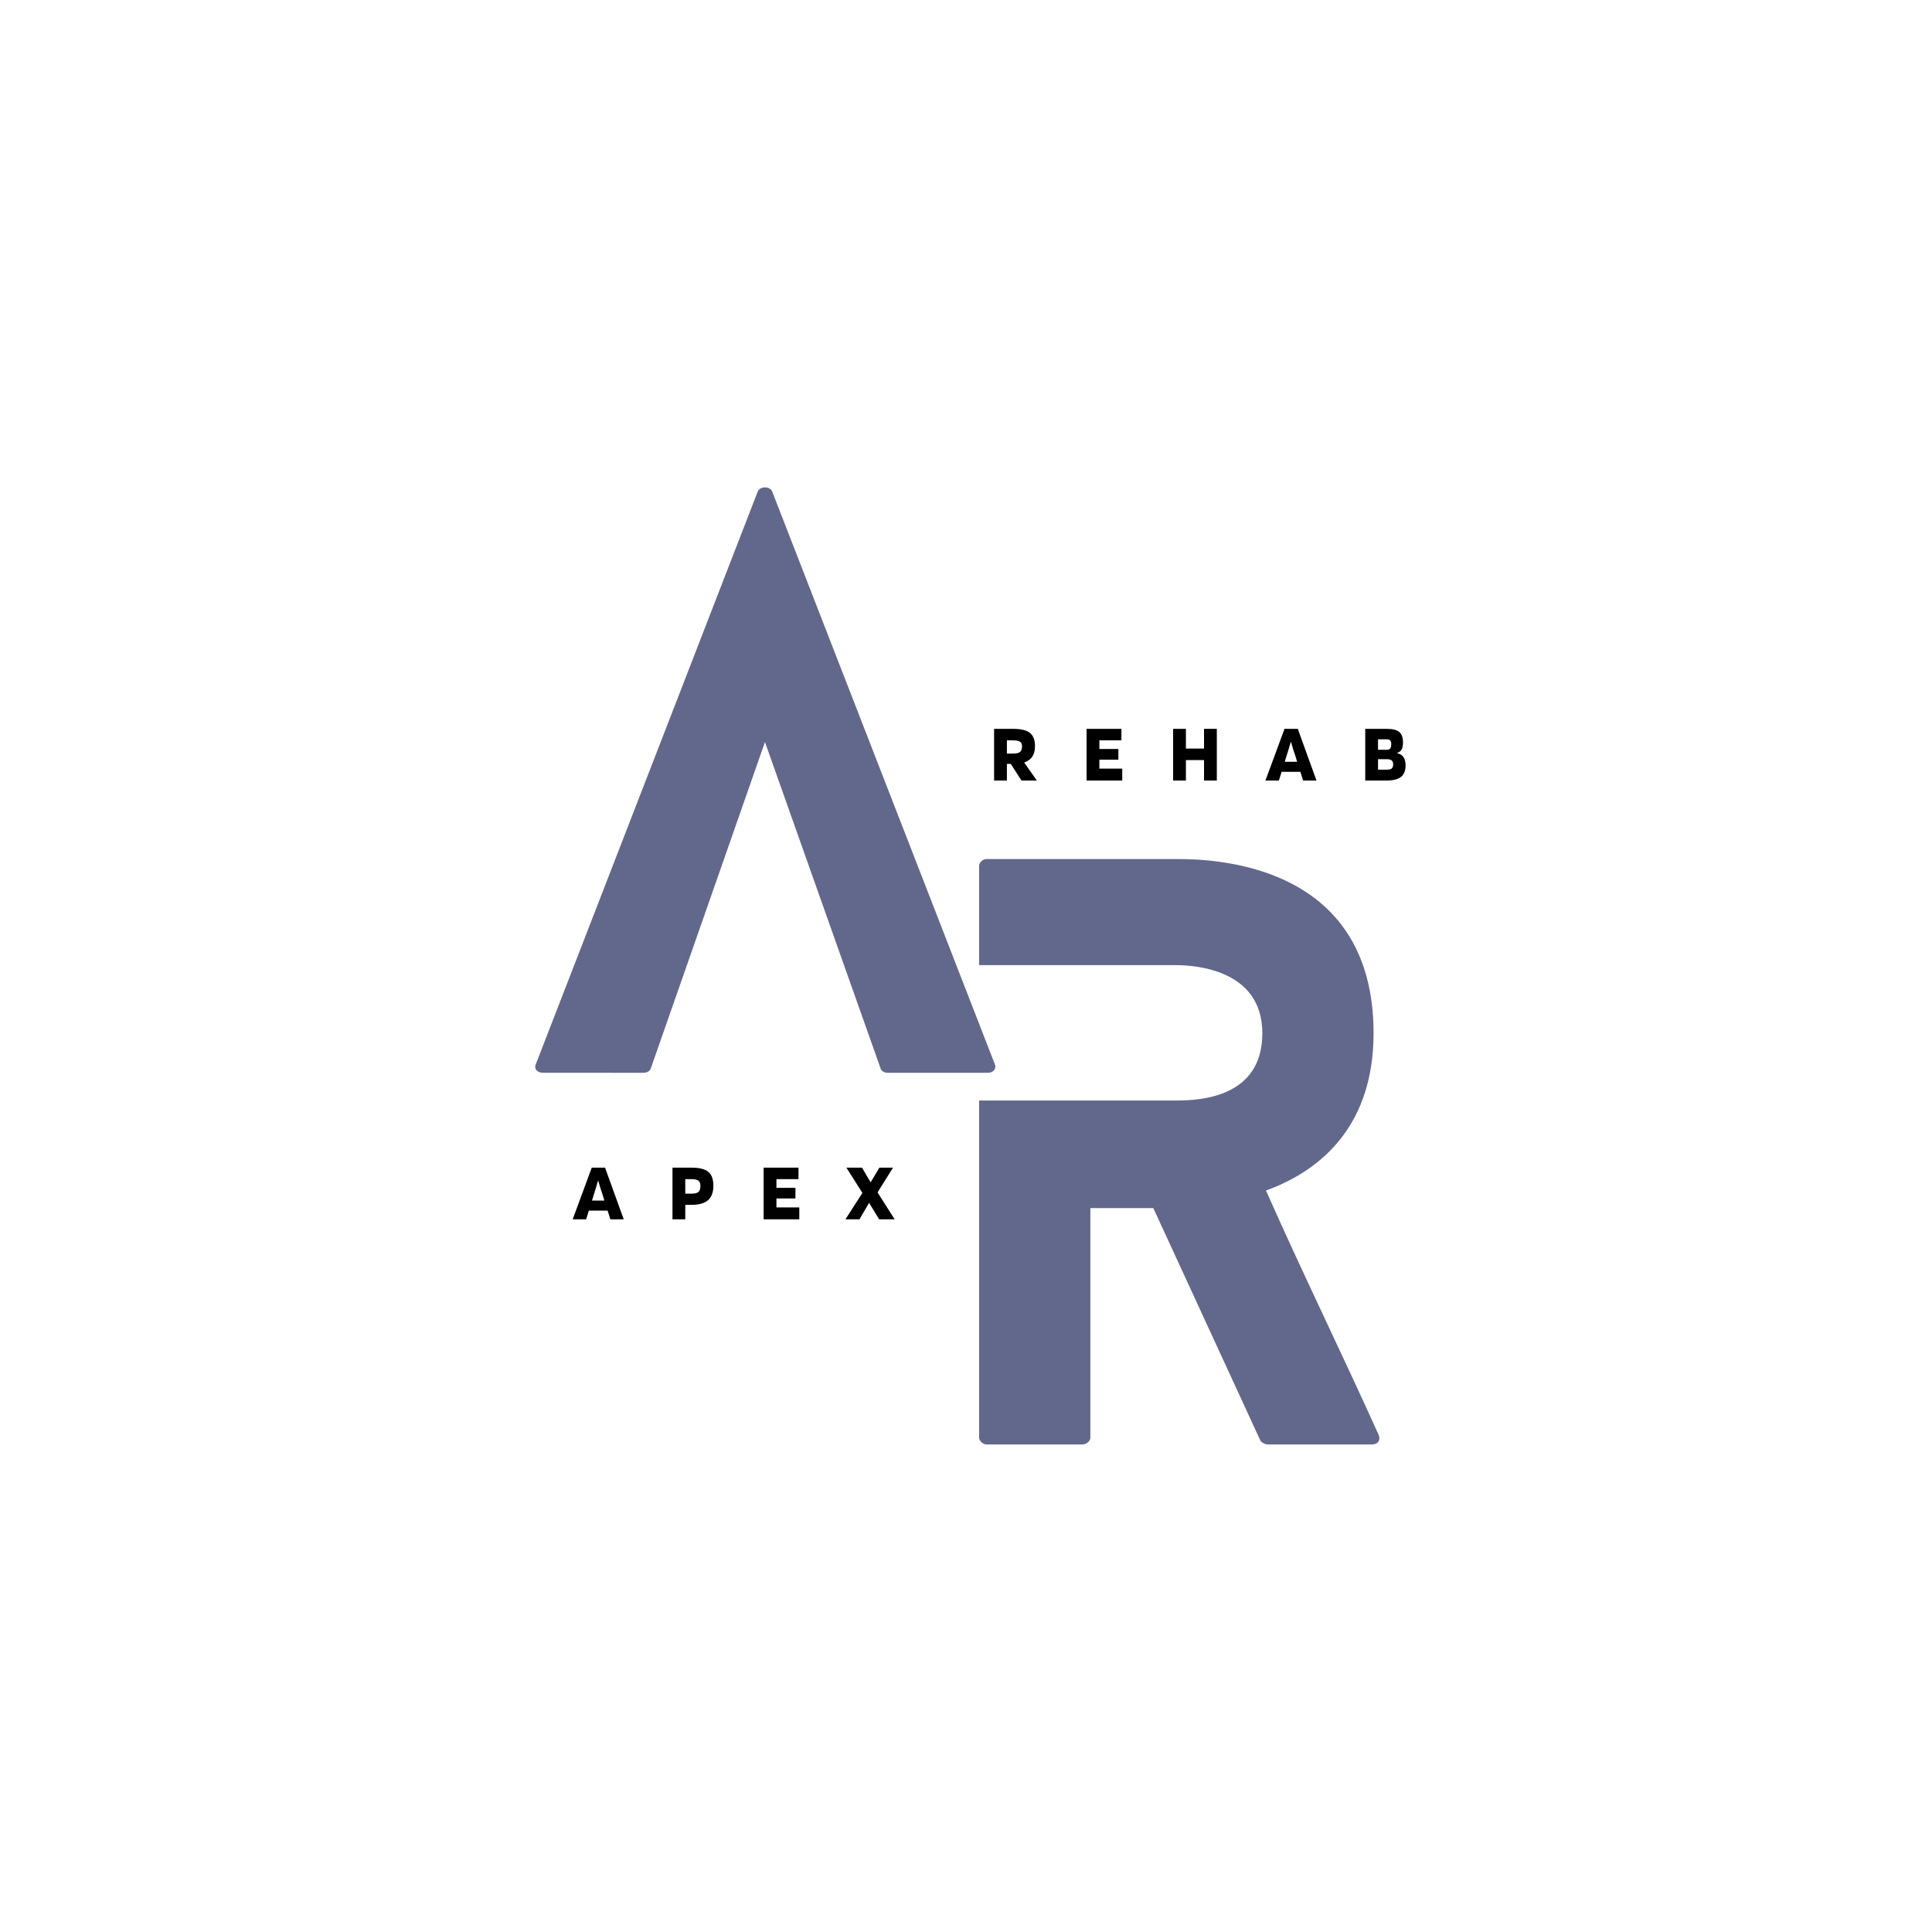
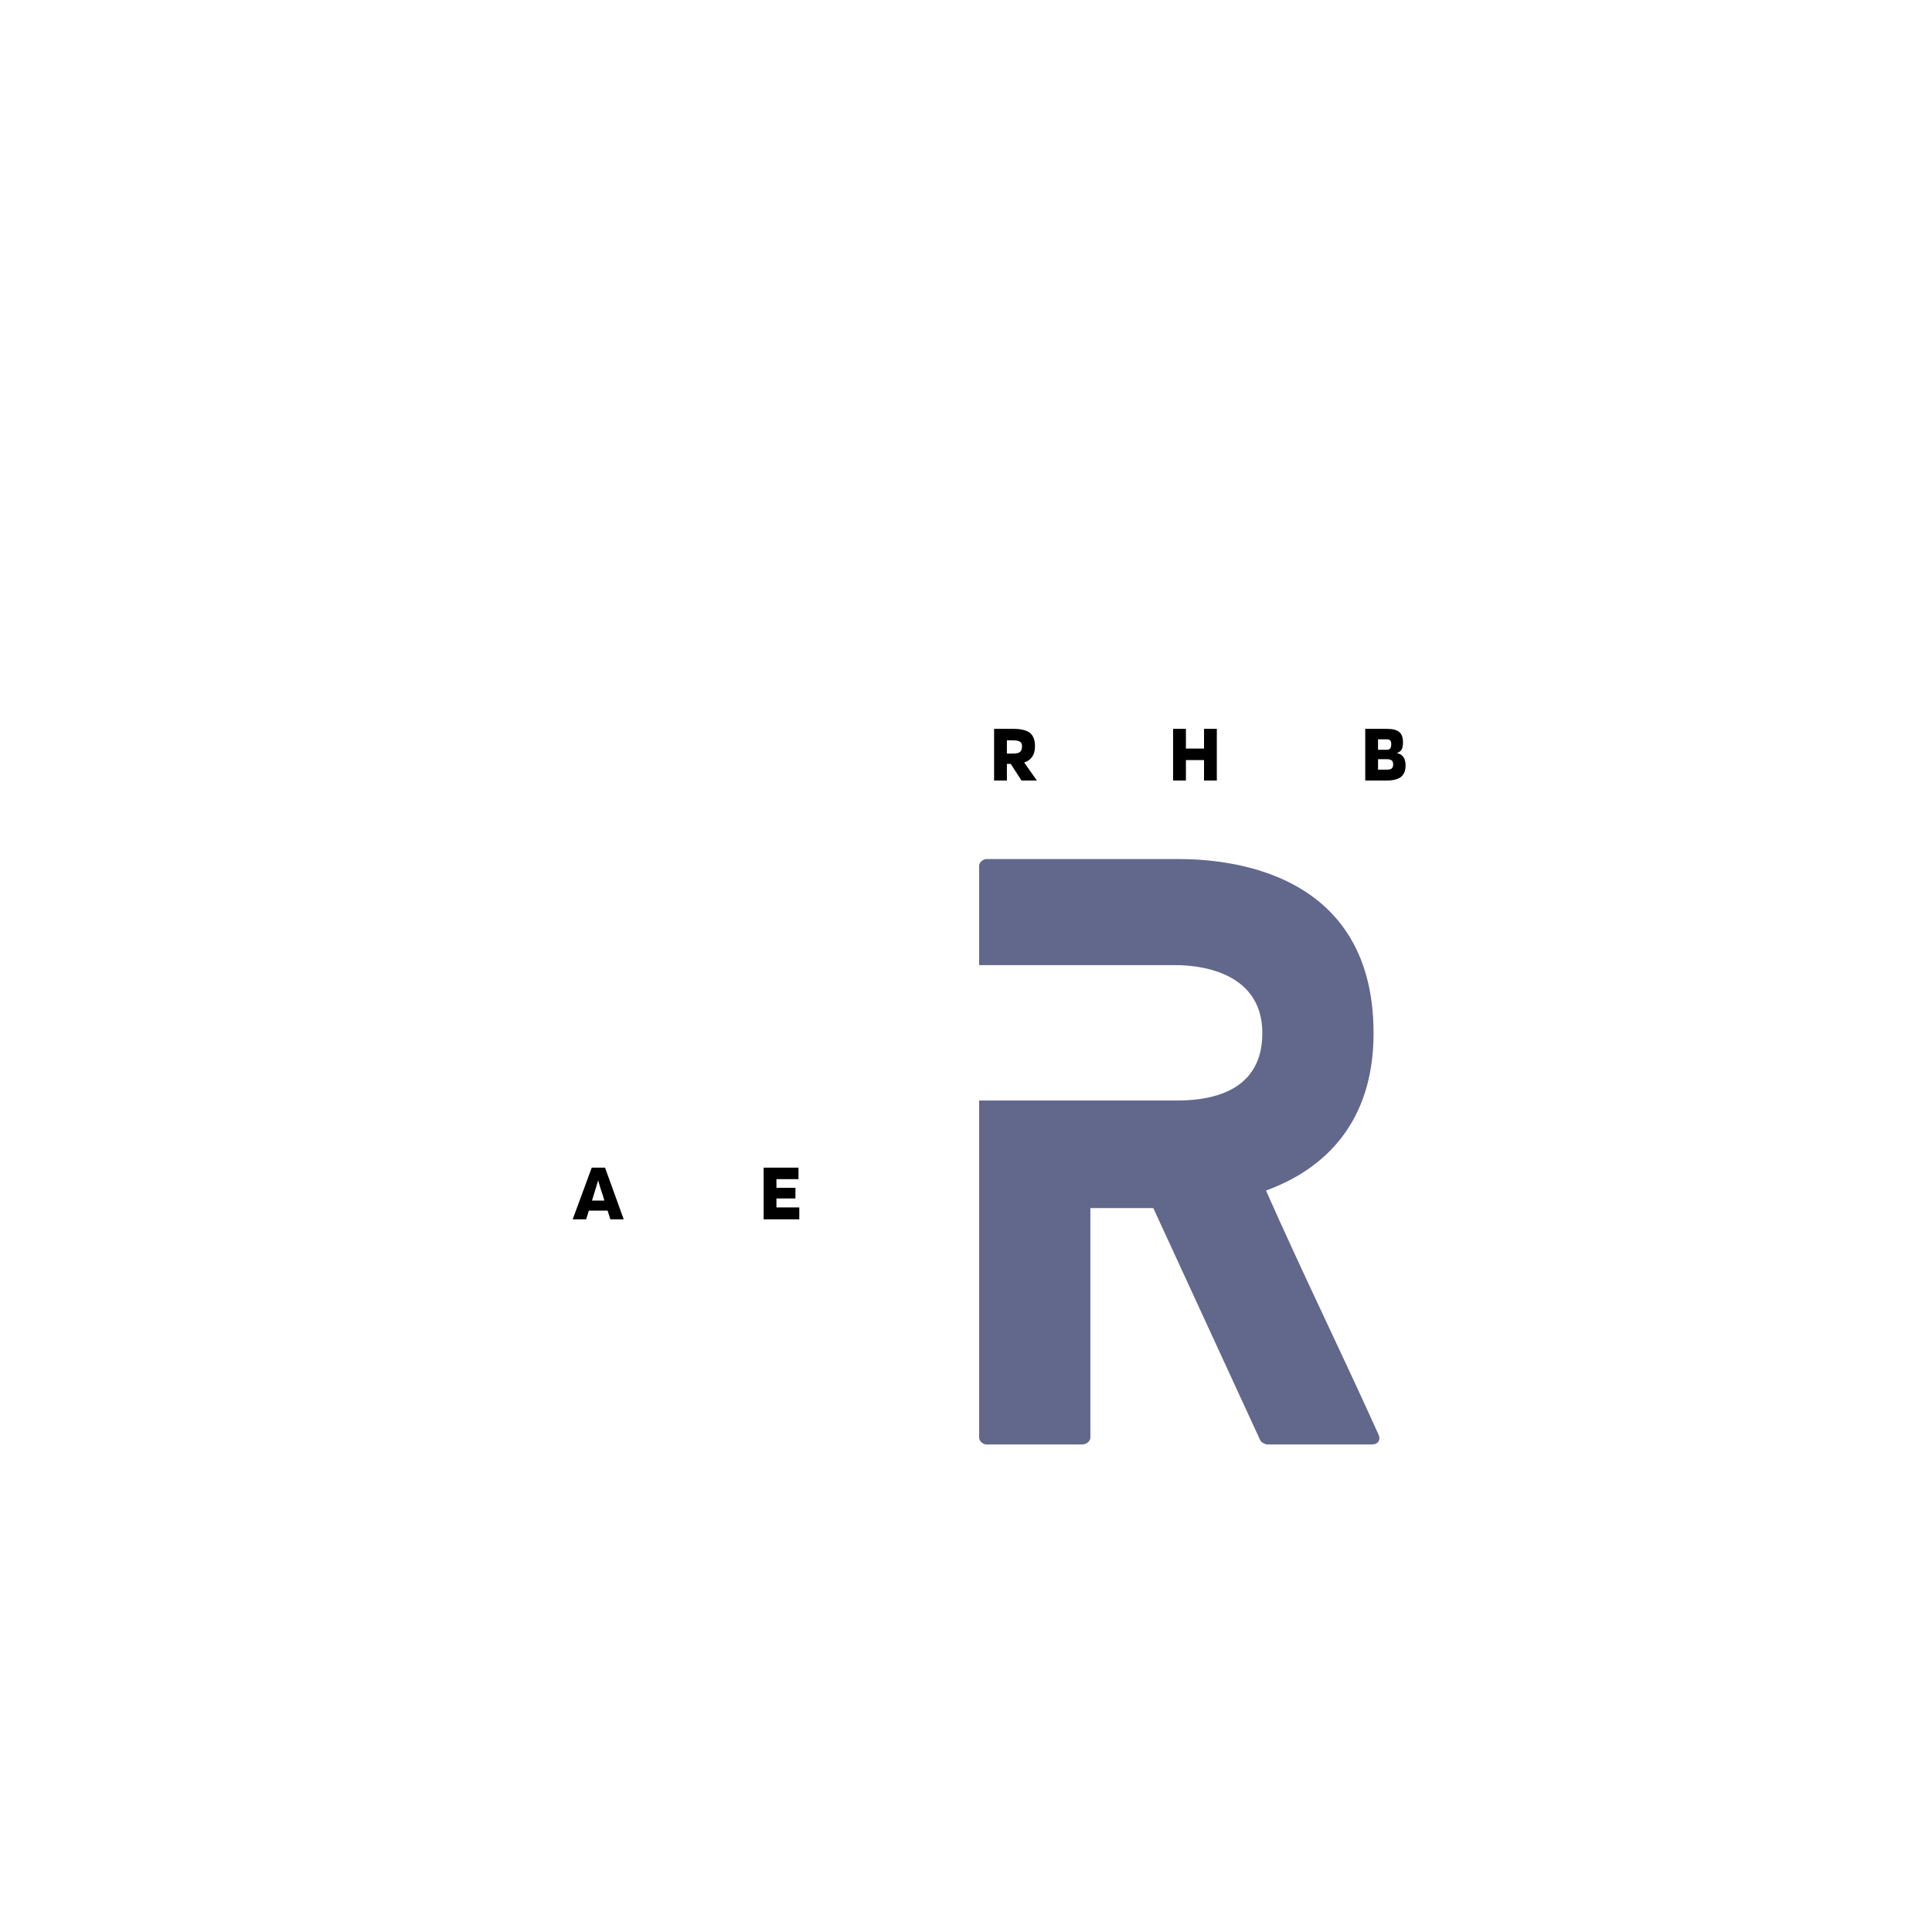
<svg xmlns="http://www.w3.org/2000/svg" data-bbox="103.881 94.598 168.939 185.769" height="500" viewBox="0 0 375 375" width="500" data-type="color">
  <g>
-     <path d="M193.08 206.522 149.9 95.448c-.426-1.133-2.415-1.133-2.84 0l-43.04 111.074c-.425.851.145 1.703 1.422 1.703H124.9c.57 0 1.28-.285 1.421-.852l22.157-63.347 22.441 63.347c.145.567.856.852 1.281.852h19.598c.996 0 1.707-.852 1.281-1.703Zm0 0" fill="#62688c" data-color="1" />
    <path d="M267.6 278.52c-7.1-15.766-14.769-31.387-21.874-47.438 11.363-4.121 20.883-13.211 20.883-30.54 0-33.519-31.961-33.804-38.352-33.804h-36.785c-.711 0-1.422.711-1.422 1.277v19.32h38.207c3.41 0 16.762.708 16.762 13.208s-12.074 13.066-16.762 13.066H190.05v65.48c0 .567.71 1.278 1.422 1.278h18.605c.852 0 1.563-.71 1.563-1.277v-44.602h12.215l20.738 45.027c.14.426.992.852 1.418.852h20.312c1.137 0 1.704-.852 1.278-1.848Zm0 0" fill="#62688c" data-color="1" />
    <path d="M113.766 236.671h-2.609l3.703-10.031h2.578l3.625 10.031h-2.593l-.532-1.688h-3.64Zm2.329-7.563-.282.954c-.093.336-.261.882-.5 1.64l-.406 1.328h2.406l-.406-1.328a21.885 21.885 0 0 1-.422-1.281l-.39-1.313Zm0 0" fill="#000000" data-color="2" />
-     <path d="M133.012 233.858v2.813h-2.484V226.64h3.672c1.539 0 2.632.273 3.28.812.657.531.985 1.434.985 2.703 0 1.262-.344 2.196-1.031 2.797-.688.606-1.75.906-3.188.906Zm2.938-3.703c0-.468-.133-.797-.391-.984-.25-.195-.703-.297-1.36-.297h-1.187v2.813h1.188c.664 0 1.125-.11 1.375-.329.25-.226.375-.628.375-1.203Zm0 0" fill="#000000" data-color="2" />
    <path d="M155.143 234.358v2.313h-6.922V226.64h6.765v2.234h-4.281v1.672h3.688v2.078h-3.688v1.734Zm0 0" fill="#000000" data-color="2" />
-     <path d="m170.331 231.452 3.328 5.219h-3.015l-1.954-3.203-1.875 3.203h-2.718l3.297-5.125-3.11-4.906h3.031l1.672 2.86 1.703-2.86h2.641Zm0 0" fill="#000000" data-color="2" />
    <path d="M195.437 148.266v3.234h-2.484v-10.031h3.672c1.539 0 2.632.261 3.28.781.657.523.985 1.39.985 2.61 0 .824-.18 1.495-.531 2.015-.344.512-.867.887-1.563 1.125l2.454 3.5h-2.985l-2.078-3.234Zm2.938-3.407c0-.425-.133-.722-.391-.89-.25-.176-.703-.266-1.36-.266h-1.187v2.563h1.188c.656 0 1.109-.102 1.359-.313.258-.207.39-.57.39-1.094Zm0 0" fill="#000000" data-color="2" />
-     <path d="M217.825 149.188v2.312h-6.922v-10.031h6.765v2.234h-4.281v1.672h3.688v2.078h-3.688v1.734Zm0 0" fill="#000000" data-color="2" />
    <path d="M230.185 151.5h-2.484v-10.031h2.484v3.828h3.516v-3.828h2.484V151.5h-2.484v-3.969h-3.516Zm0 0" fill="#000000" data-color="2" />
-     <path d="M248.23 151.5h-2.609l3.703-10.031h2.578l3.625 10.031h-2.593l-.532-1.688h-3.64Zm2.329-7.563-.282.954c-.093.336-.261.882-.5 1.64l-.406 1.328h2.406l-.406-1.328a21.885 21.885 0 0 1-.422-1.281l-.39-1.313Zm0 0" fill="#000000" data-color="2" />
    <path d="M272.82 148.563c0 1.011-.297 1.757-.89 2.234-.595.469-1.528.703-2.798.703h-4.14v-10.031h4.14c1.156 0 1.973.203 2.453.61.489.398.735 1.062.735 2 0 .593-.086 1.054-.25 1.374-.156.313-.477.555-.953.719.582.117 1.007.371 1.28.766.282.398.423.937.423 1.625Zm-2.781-4.125c0-.344-.07-.583-.204-.72-.136-.144-.37-.218-.703-.218h-1.656v2.031h1.656c.332 0 .567-.082.703-.25.133-.164.204-.445.204-.844Zm.375 3.953c0-.383-.102-.649-.297-.797-.188-.156-.516-.235-.985-.235h-1.656v2.032h1.656c.469 0 .797-.07.985-.22.195-.155.296-.413.296-.78Zm0 0" fill="#000000" data-color="2" />
  </g>
</svg>